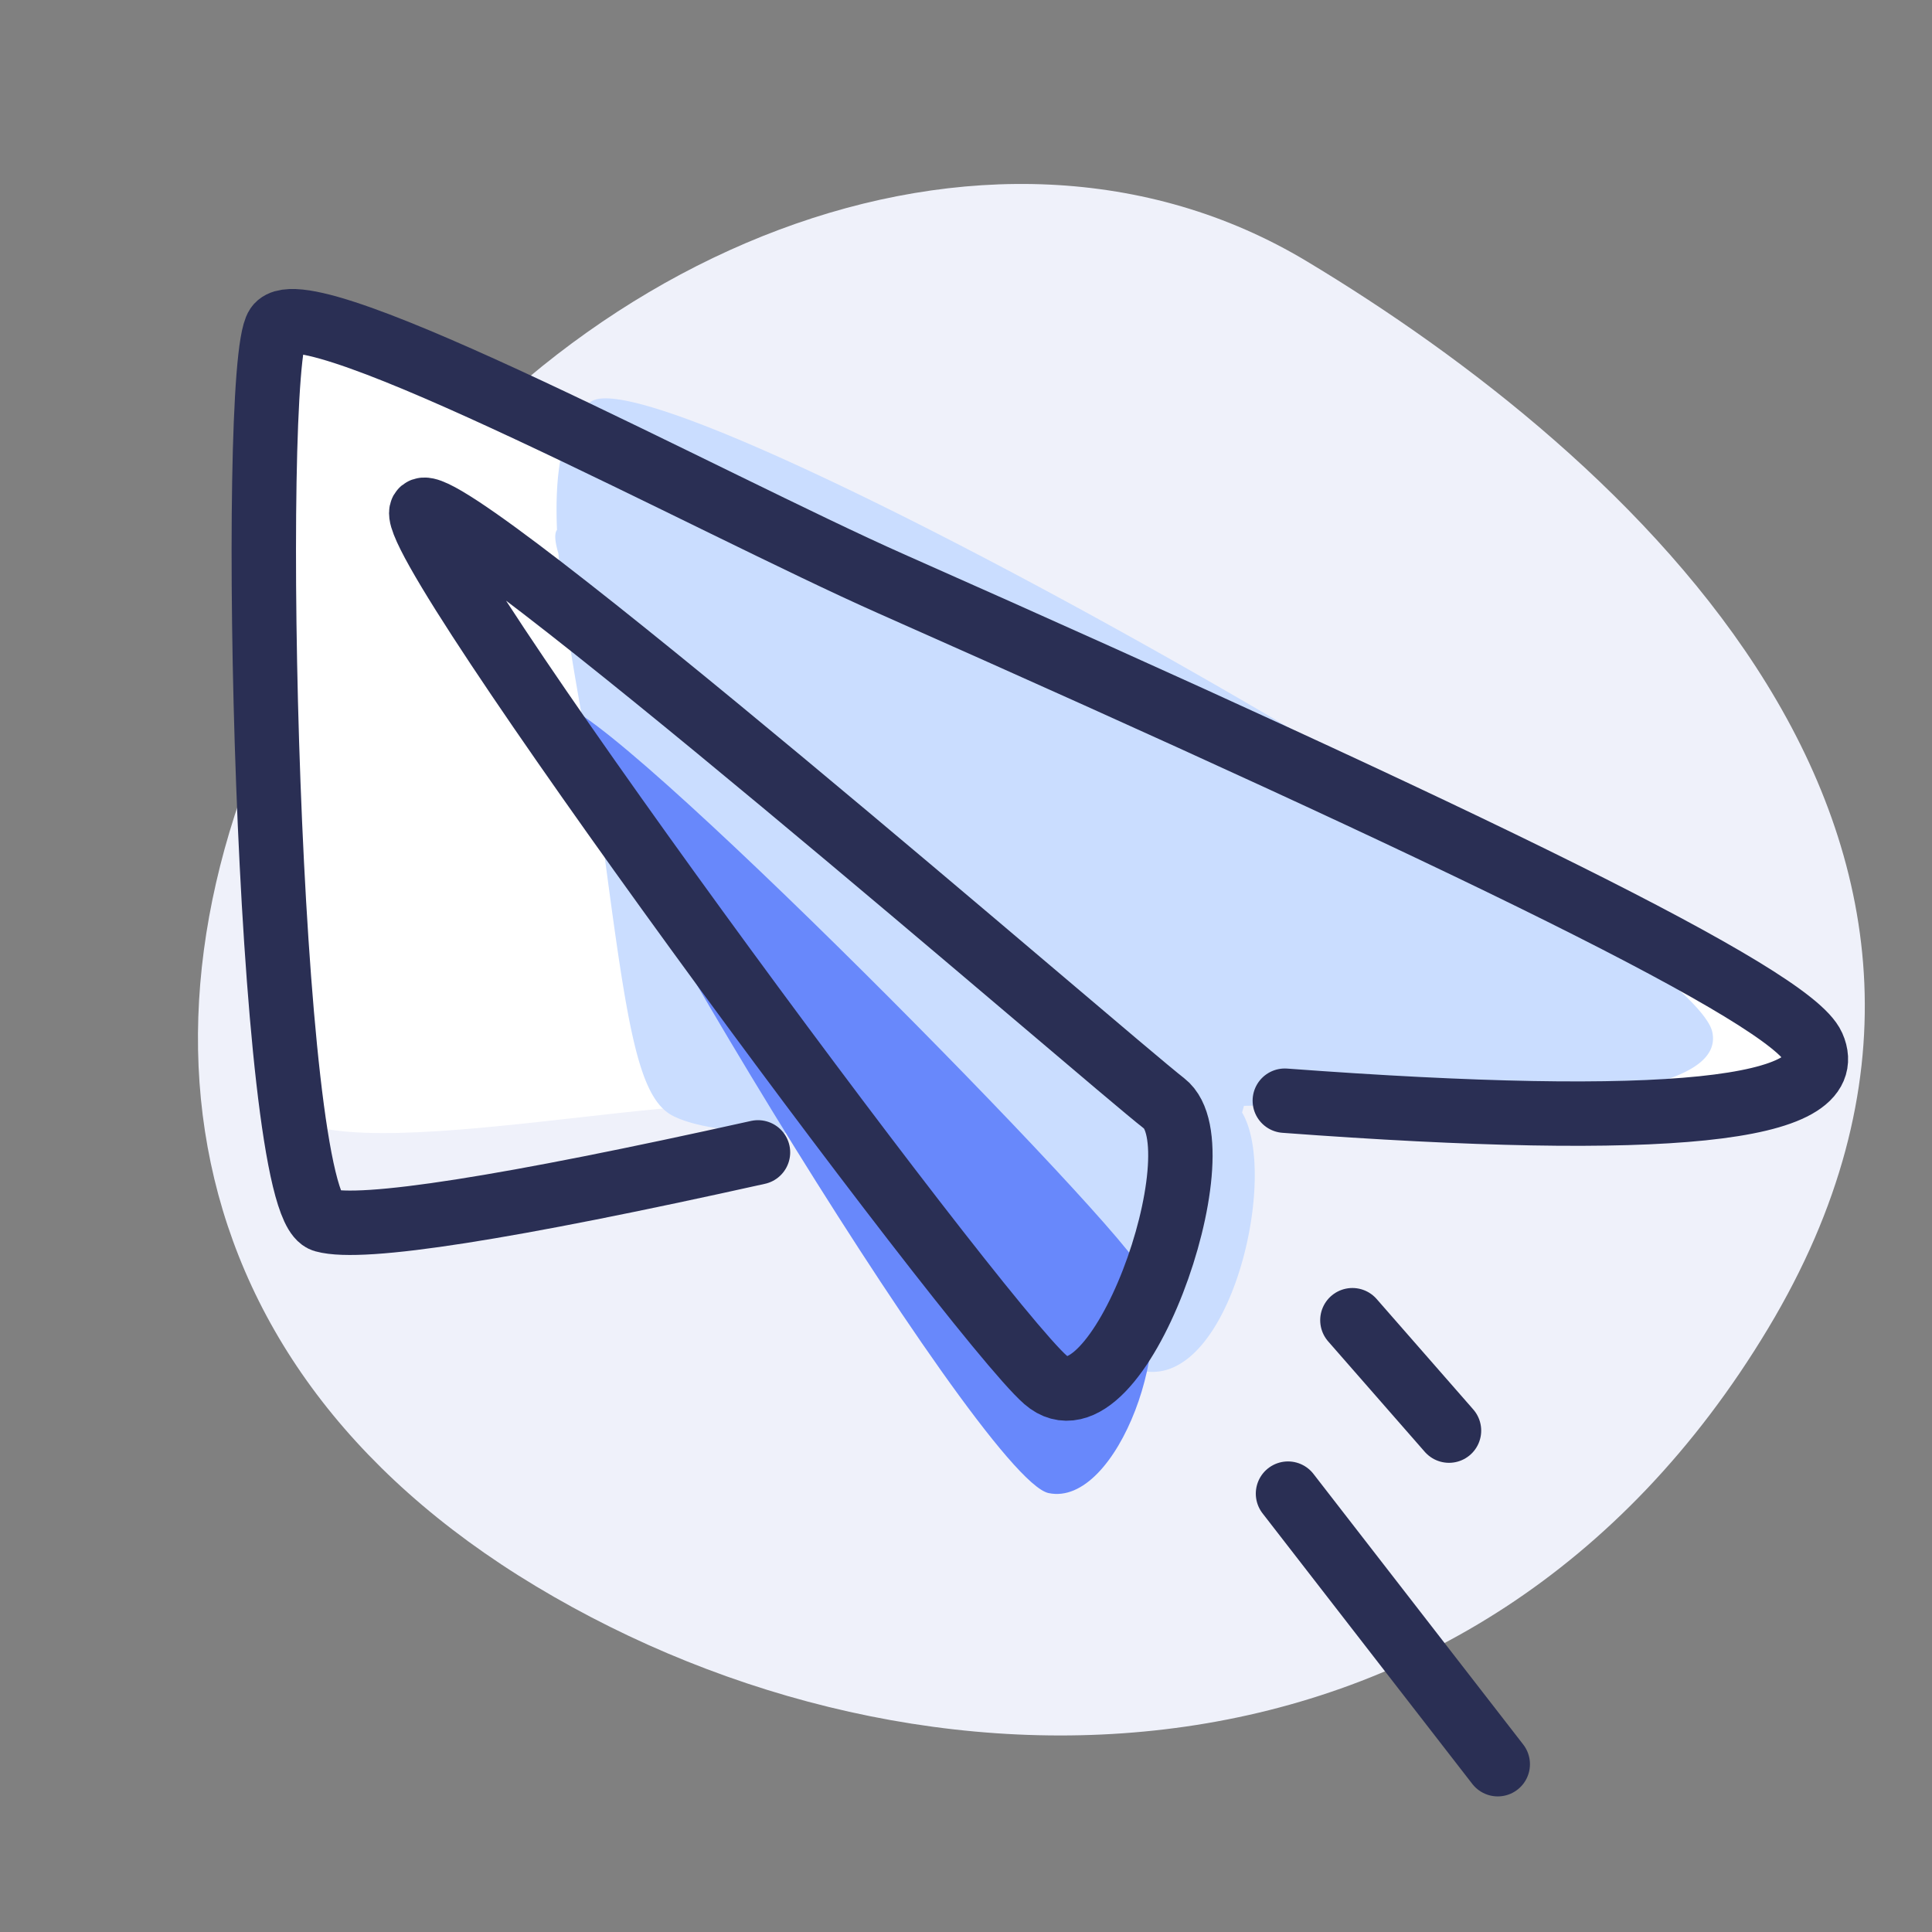
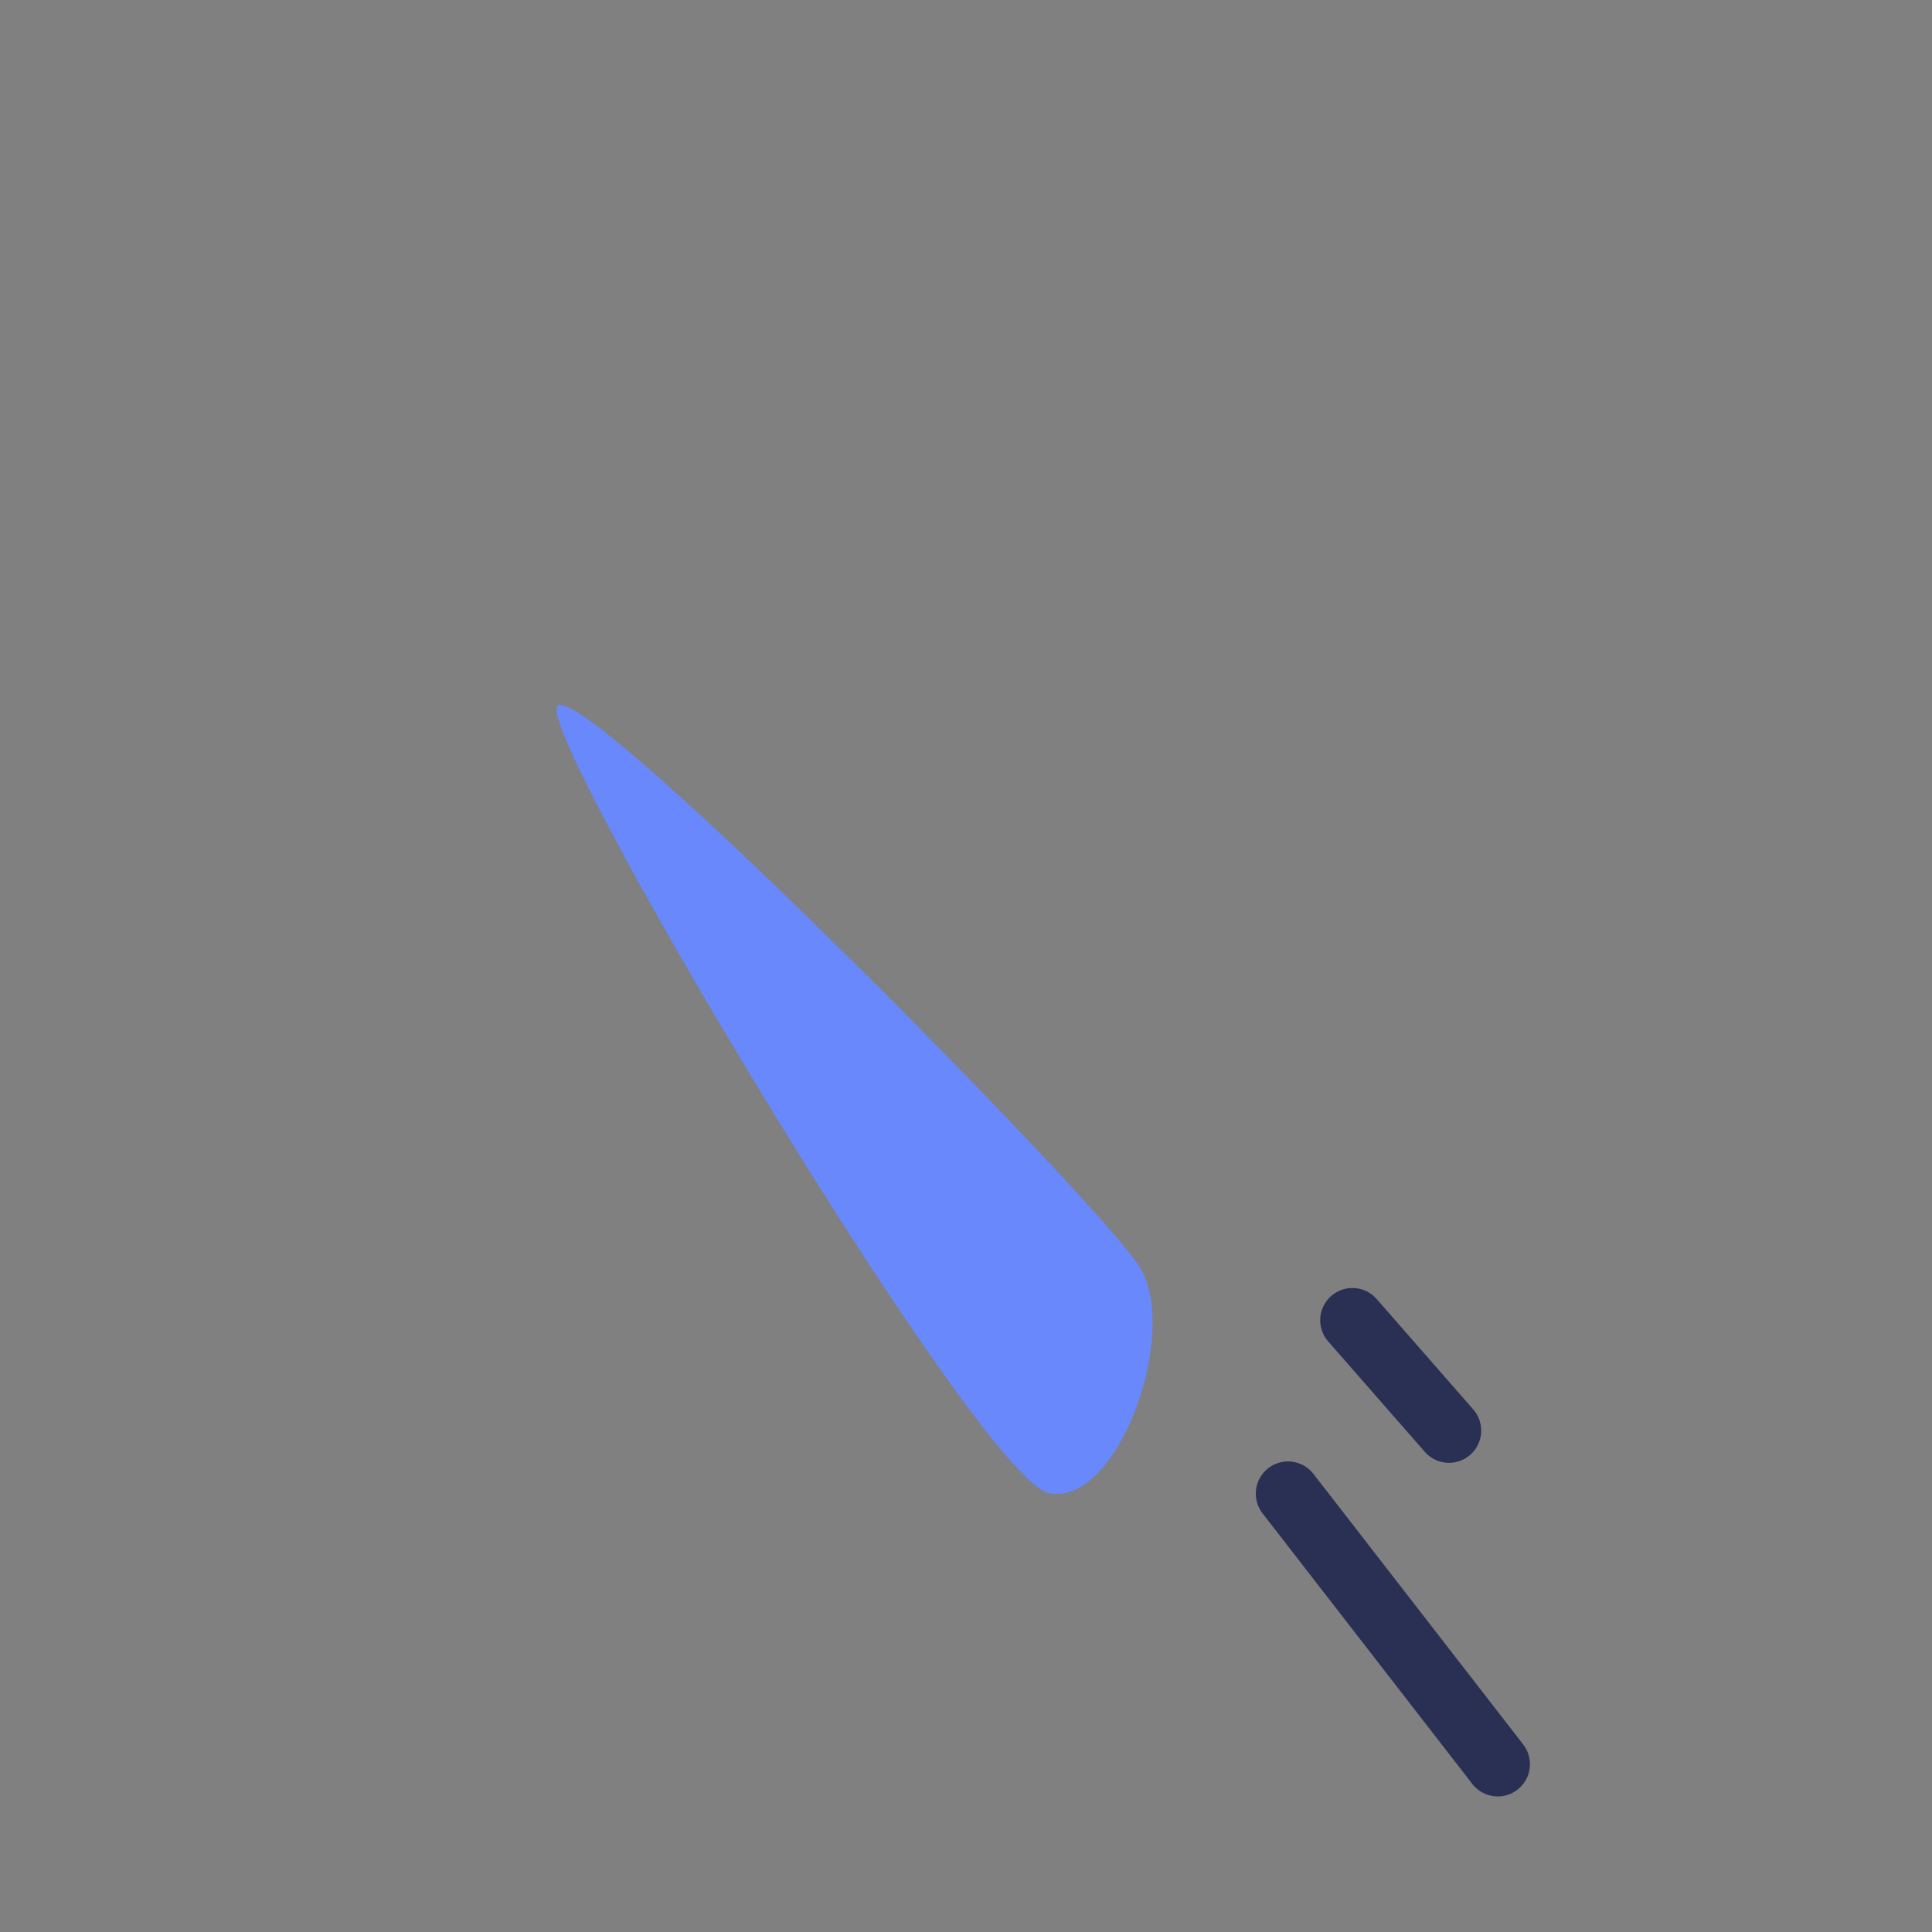
<svg xmlns="http://www.w3.org/2000/svg" height="60" width="60">
  <rect width="100%" height="100%" fill="#808080" stroke="none" />
  <g fill="none" fill-rule="evenodd">
-     <path d="M10.205 18.988C3.503 30.142 4.741 42.11 16.648 49.265s29.17 7.124 38.26-8.006C64 26.13 50.488 14.066 40.582 8.114s-23.674-.28-30.377 10.874z" fill="#eff1fa" />
-     <path d="M9.514 10.617c-1.763.742-2.585 22.027-.652 23.924 1.932 1.898 13.807-1.087 15.517.004 1.709 1.09 4.846 8.783 8.154 8.784 3.309 0 4.493-6.72 5.703-8.78 1.21-2.061 20.865 1.1 17.578-2.757S11.277 9.874 9.514 10.617z" fill="#fff" />
-     <path d="M38.574 34.55c1.167 1.963-.378 8.55-3.087 8.026-1.001-.193-3.778-3.432-6.872-7.57-4.009.33-6.577.216-7.705-.346-1.113-.553-1.443-2.868-2.188-8.482-.353-2.667-1.156-6.158-1.38-8.99-.095-.315-.123-.545-.074-.677a.242.242 0 0 1 .03-.056c-.078-1.862.161-3.35 1.054-3.98 2.305-1.627 34.14 16.467 34.824 19.571.357 1.623-3.44 2.369-11.393 2.237l-3.151.06-.058.207z" fill="#caddff" />
    <path d="M17.292 21.976c.34-1.383 16.89 15.37 18.119 17.397 1.229 2.026-.696 7.45-2.846 6.996-2.15-.453-15.614-23.01-15.273-24.393z" fill="#6888fb" />
    <g stroke="#2a2f54" stroke-width="2">
-       <path d="M13.113 15.849c-.876.676 17.13 25.054 19.356 27.003 2.227 1.948 5.438-7.222 3.686-8.583-1.751-1.36-22.167-19.096-23.042-18.42z" stroke-linecap="square" />
-       <path d="M23.54 35.788c-7.802 1.734-12.297 2.437-13.483 2.108-1.78-.494-2.335-26.453-1.45-27.758.886-1.304 13.579 5.558 19.051 7.984 18.111 8.028 27.95 12.812 28.643 14.37.892 2.006-4.574 2.57-16.4 1.691" stroke-linecap="round" stroke-linejoin="round" />
-     </g>
+       </g>
    <g stroke="#2a2f54" stroke-linecap="round" stroke-width="2">
      <path d="M42 41l3 3.429m-5 1.957l6.514 8.403" />
    </g>
  </g>
</svg>